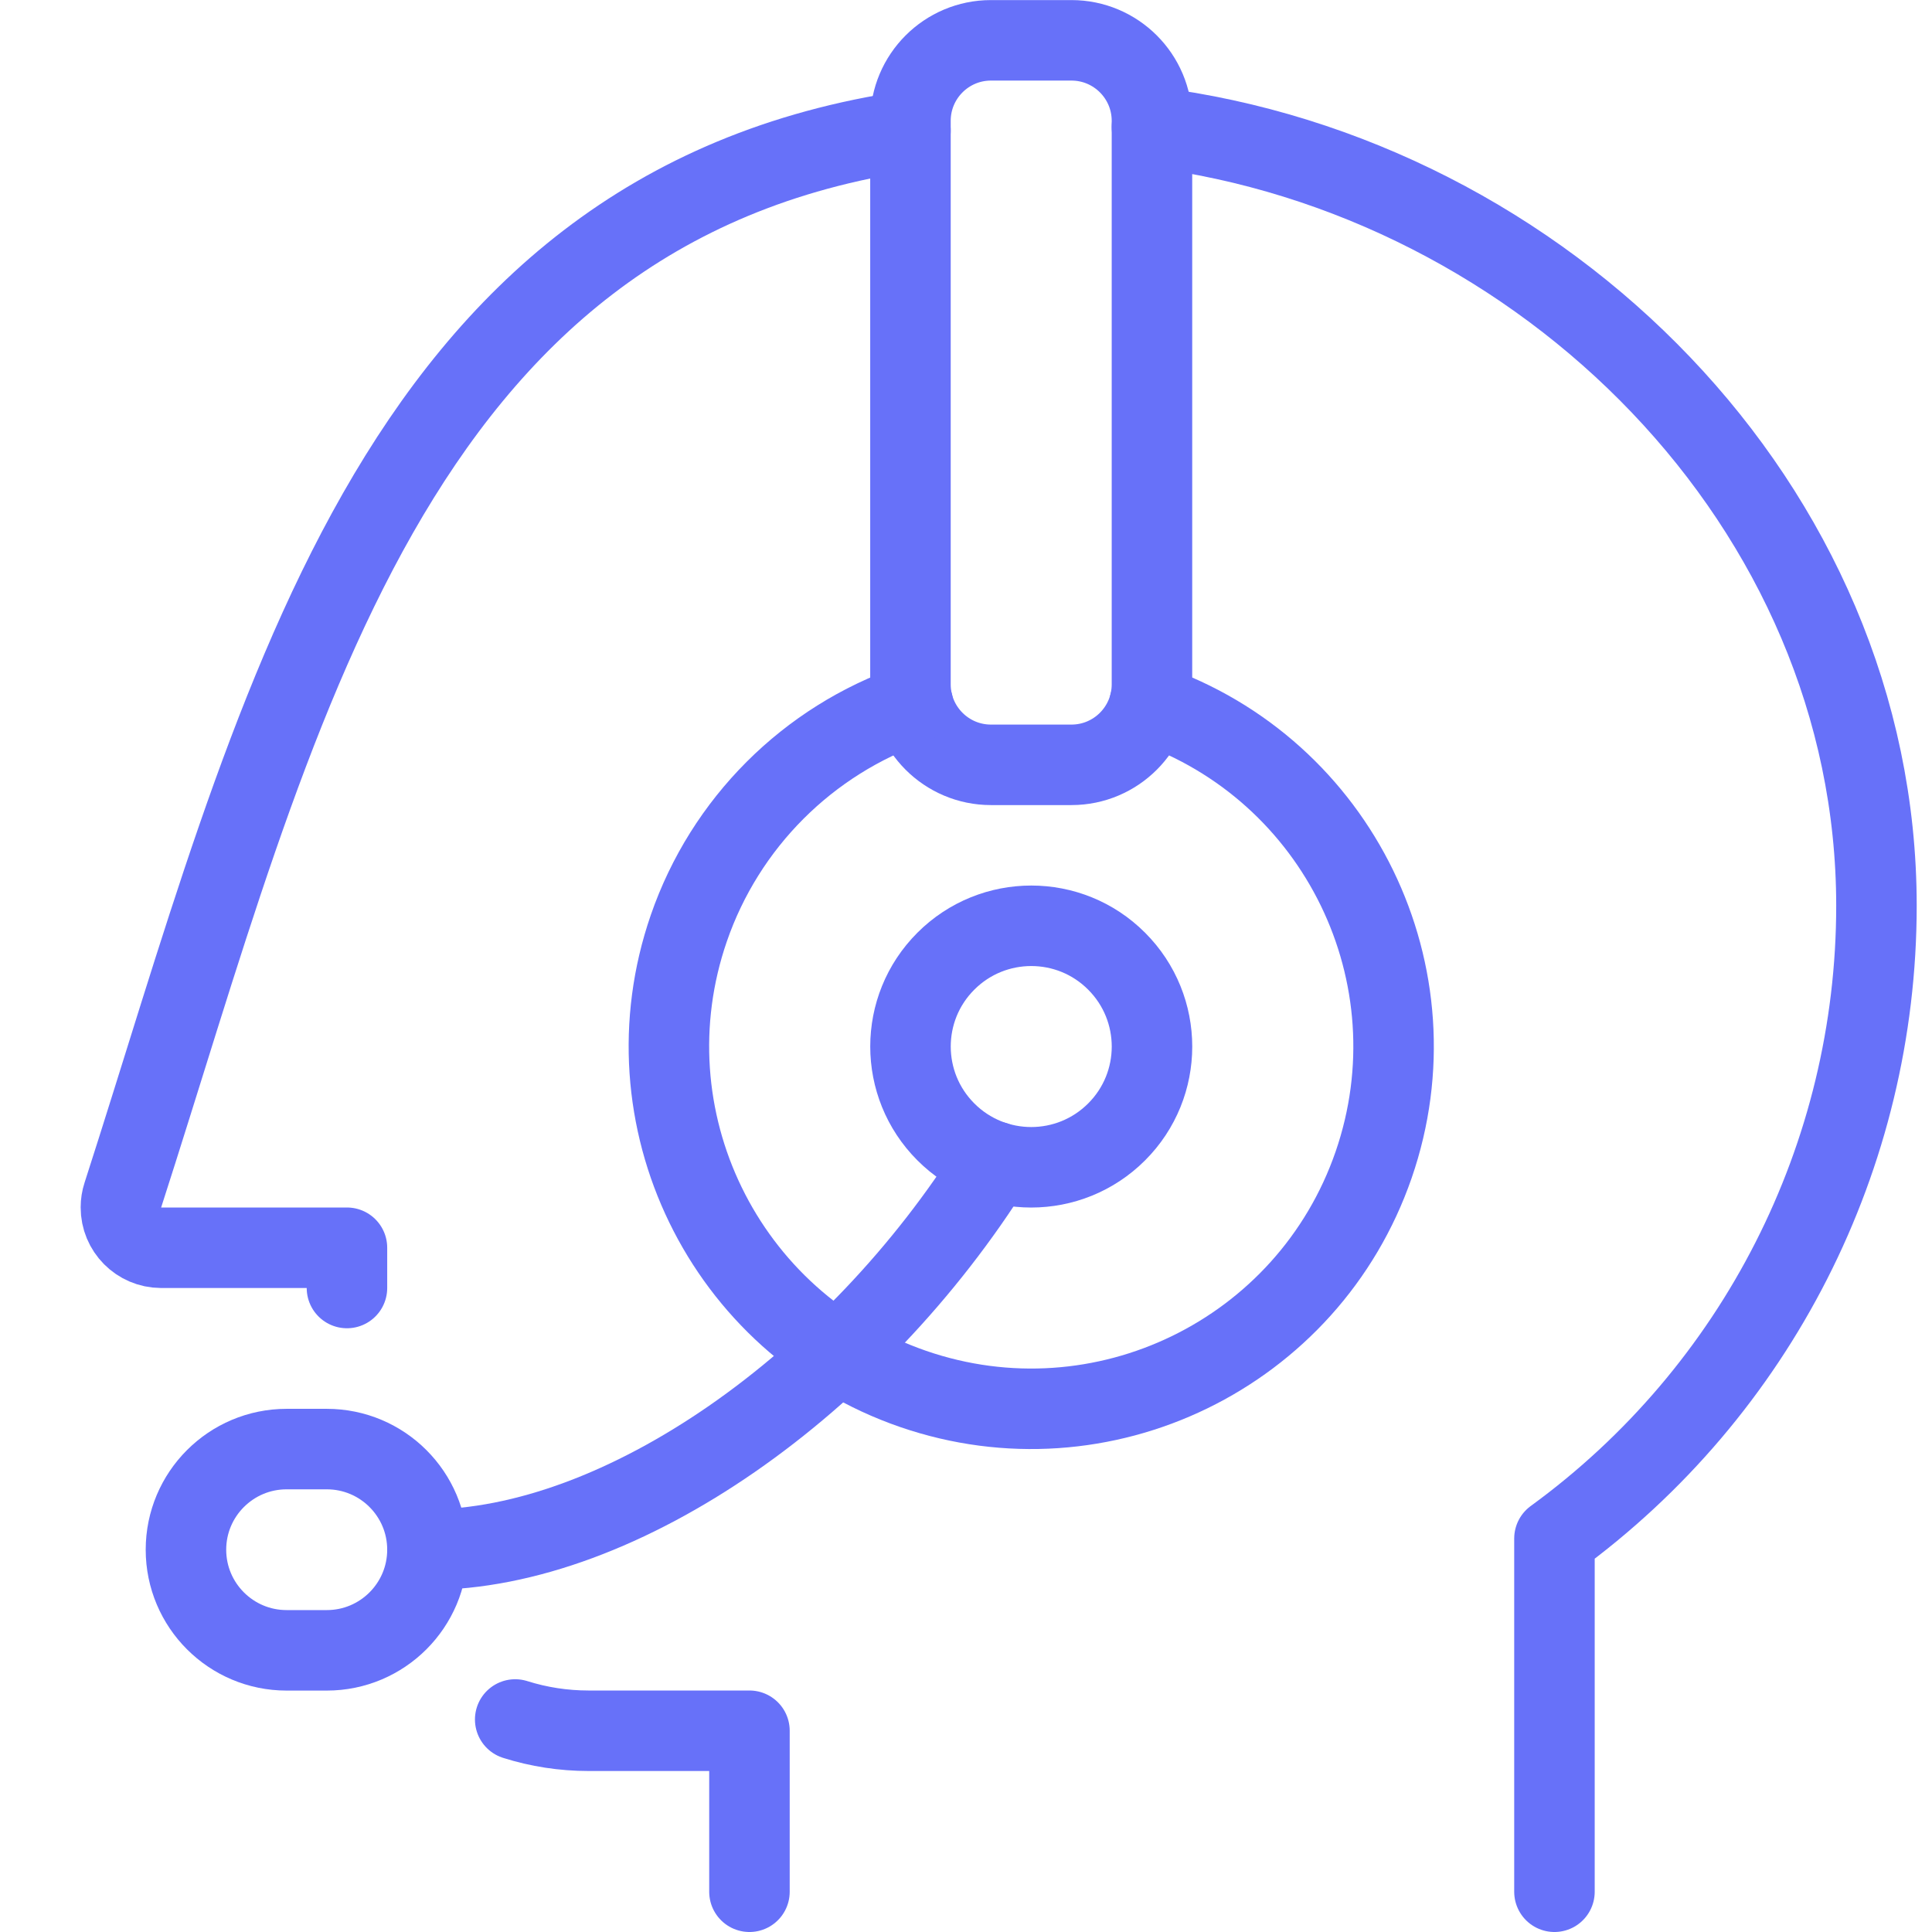
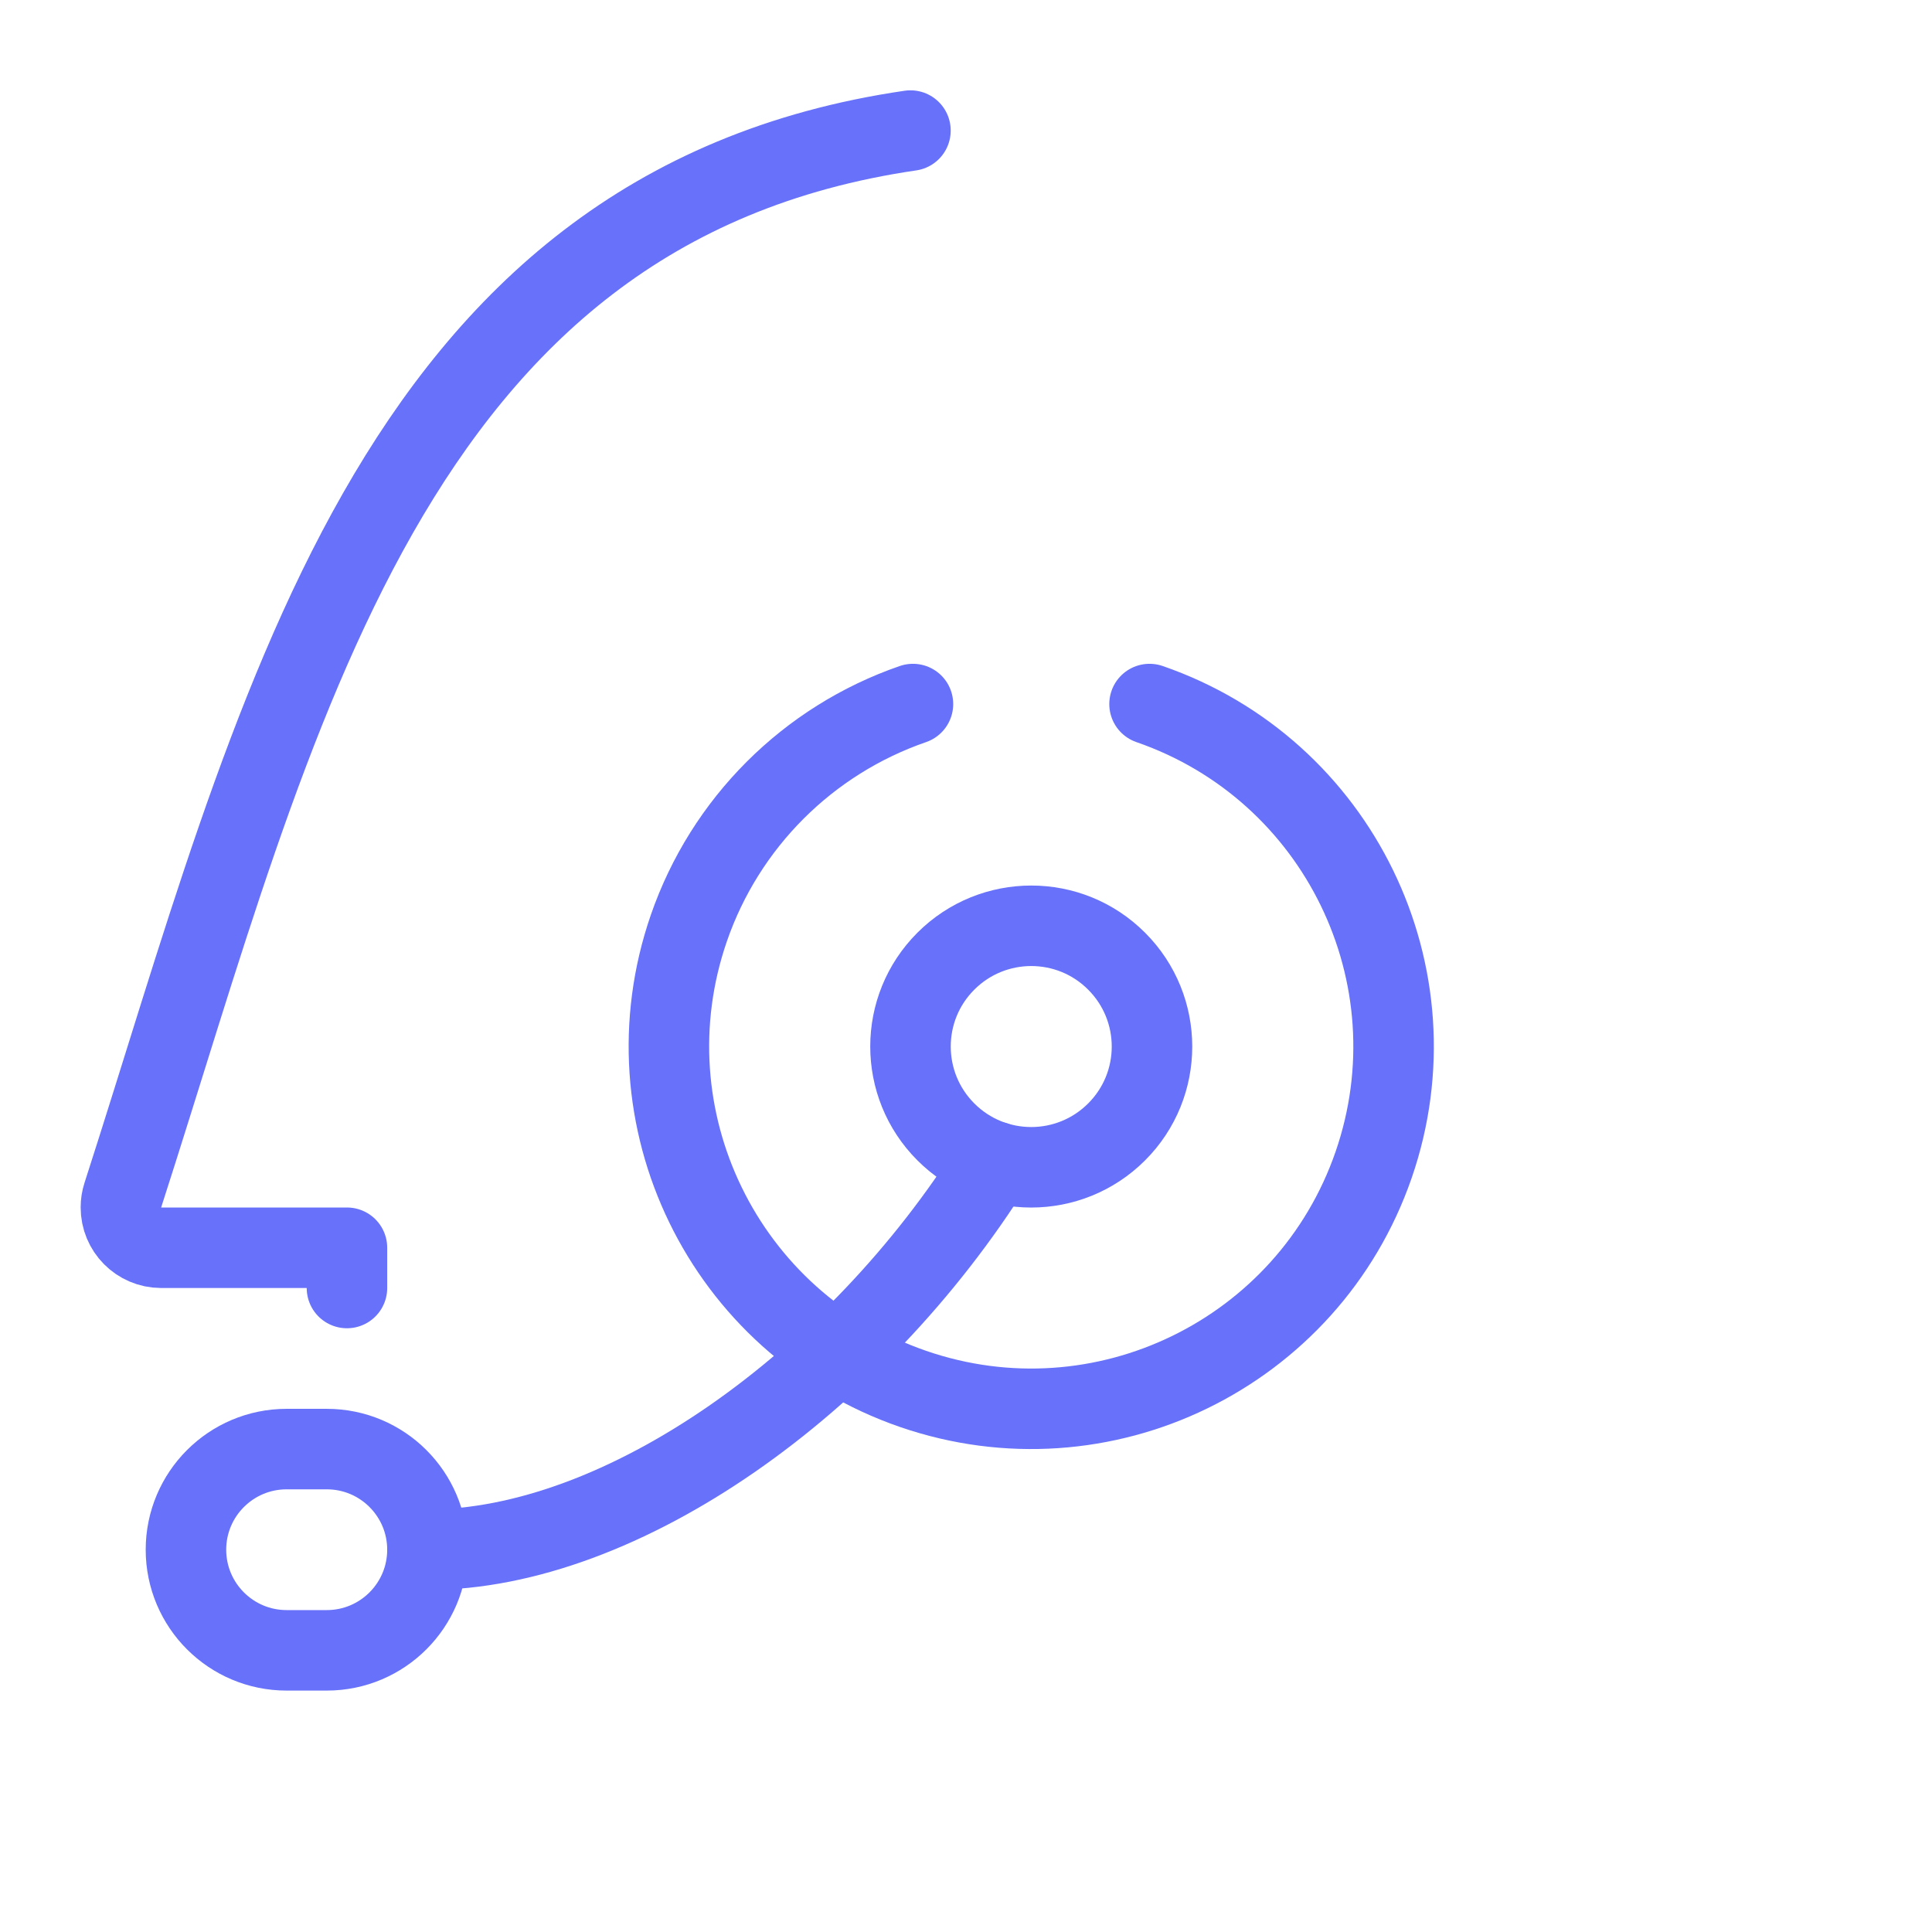
<svg xmlns="http://www.w3.org/2000/svg" version="1.1" viewBox="0 0 24 24">
  <g stroke-linecap="round" stroke-width="1" stroke="#6771F9" fill="none" stroke-linejoin="round">
-     <path d="M14.31,1.579c4.865,0.61 9,4.708 9,9.672l2.29431e-09,0c0,3.109 -1.487,6.031 -4,7.861v4.388" />
    <path d="M4.31,16v-0.5h-2.31l-2.77546e-09,-9.39337e-12c-0.276,-0.001 -0.499,-0.226 -0.498,-0.502c0,-0.052 0.008,-0.103 0.024,-0.152c1.909,-5.914 3.283,-12.274 9.784,-13.224" />
-     <path d="M9.31,23.5v-2h-2l-7.30151e-08,2.41727e-11c-0.309,0 -0.616,-0.047 -0.91,-0.14" />
-     <path d="M12.31,9.501c-0.552,0 -1,-0.448 -1,-1v-7c0,-0.552 0.448,-1 1,-1h1c0.552,0 1,0.448 1,1v7c0,0.552 -0.448,1 -1,1Z" />
    <path d="M13.871,11.94c0.586,0.586 0.586,1.536 0,2.121c-0.586,0.586 -1.536,0.586 -2.121,0c-0.586,-0.586 -0.586,-1.536 0,-2.121c0.586,-0.586 1.536,-0.586 2.121,0" />
    <path d="M14.28,8.746l-4.50268e-07,-1.55566e-07c2.349,0.812 3.595,3.374 2.784,5.723c-0.812,2.349 -3.374,3.595 -5.723,2.784c-2.349,-0.812 -3.595,-3.374 -2.784,-5.723c0.451,-1.306 1.478,-2.333 2.784,-2.784" />
    <path d="M3.56,20.501c-0.69,0 -1.25,-0.56 -1.25,-1.25v0c0,-0.69 0.56,-1.25 1.25,-1.25h0.5c0.69,0 1.25,0.56 1.25,1.25v0c0,0.69 -0.56,1.25 -1.25,1.25Z" />
    <path d="M12.355,14.43c-1.723,2.756 -4.627,4.821 -7.045,4.821" />
  </g>
</svg>